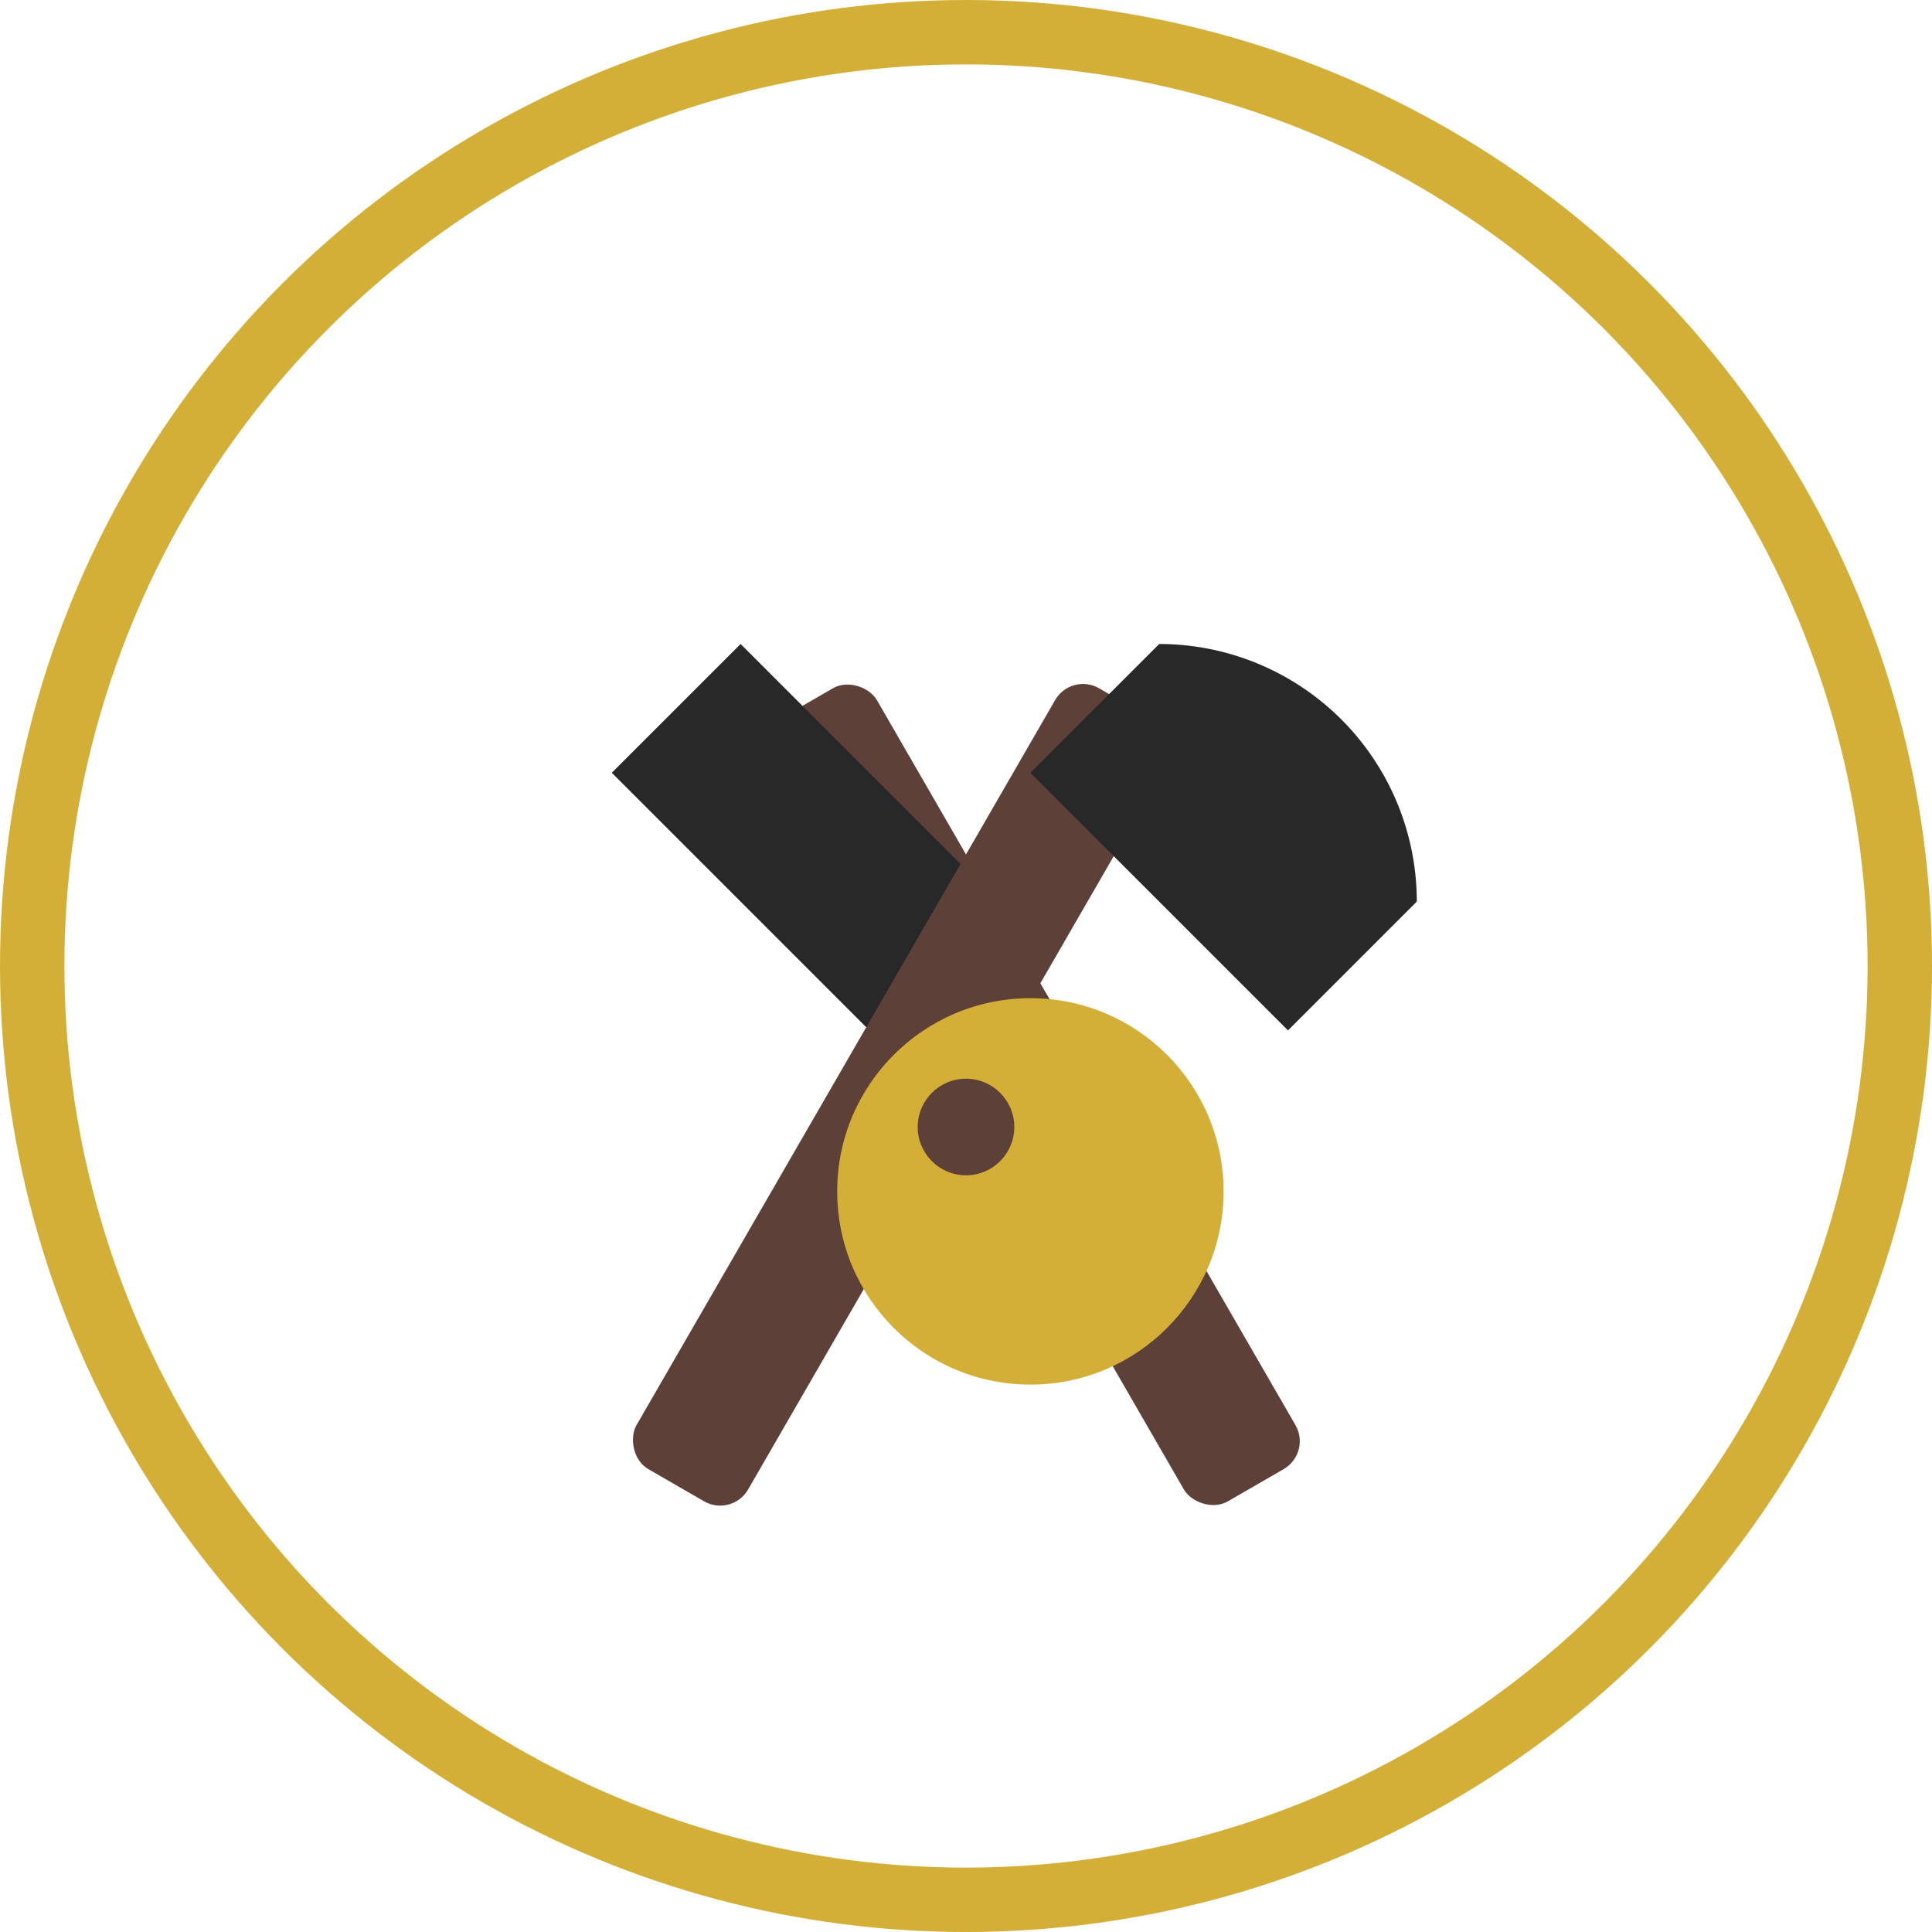
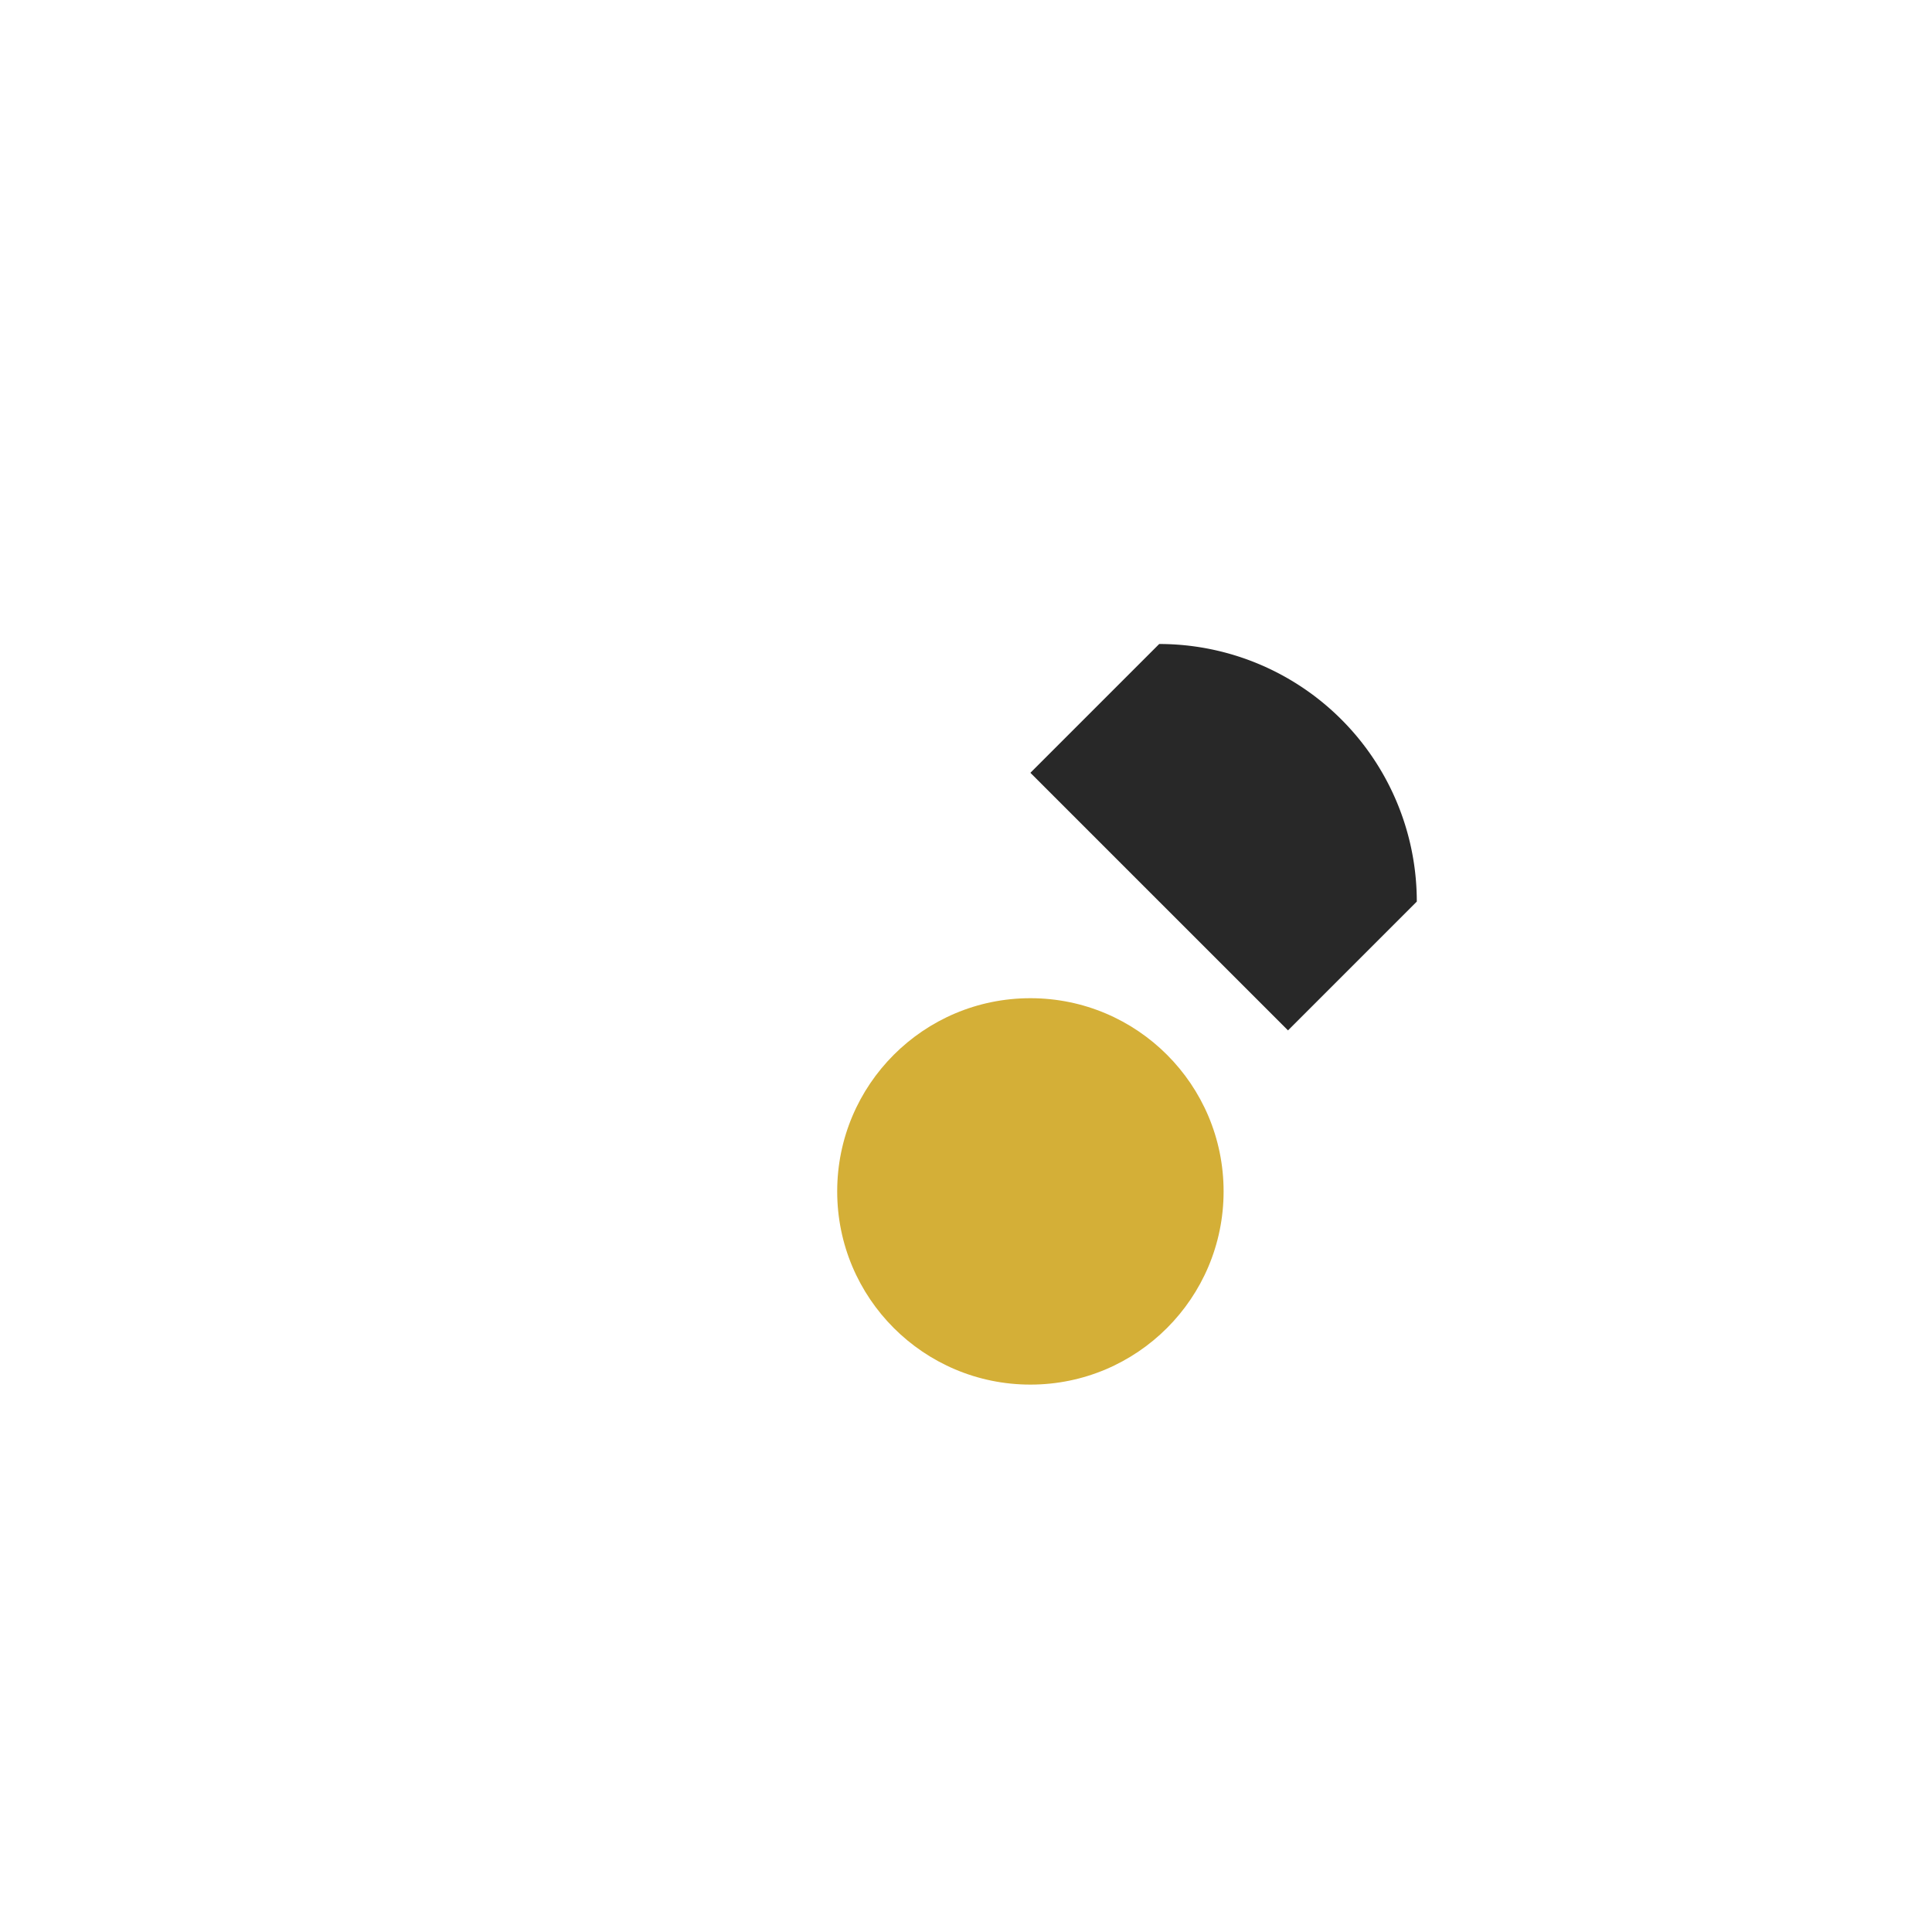
<svg xmlns="http://www.w3.org/2000/svg" width="60" height="60" viewBox="0 0 60 60">
  <style>
    .gold { fill: #d4af37; }
    .dark { fill: #282828; }
    .medium { fill: #5d4037; }
  </style>
-   <circle cx="30" cy="30" r="29" fill="none" stroke="#d4af37" stroke-width="2" />
  <g transform="translate(12, 12)">
-     <rect x="18" y="8" width="4" height="28" rx="1" ry="1" transform="rotate(-30, 20, 22)" class="medium" />
-     <path d="M11,8 L19,16 L15,20 L7,12 Z" class="dark" />
-     <rect x="14" y="8" width="4" height="28" rx="1" ry="1" transform="rotate(30, 16, 22)" class="medium" />
    <path d="M24,8 A8,8 0 0 1 32,16 L28,20 L20,12 Z" class="dark" />
    <circle cx="20" cy="25" r="6" class="gold" />
-     <circle cx="18" cy="23" r="1.5" class="medium" />
  </g>
</svg>